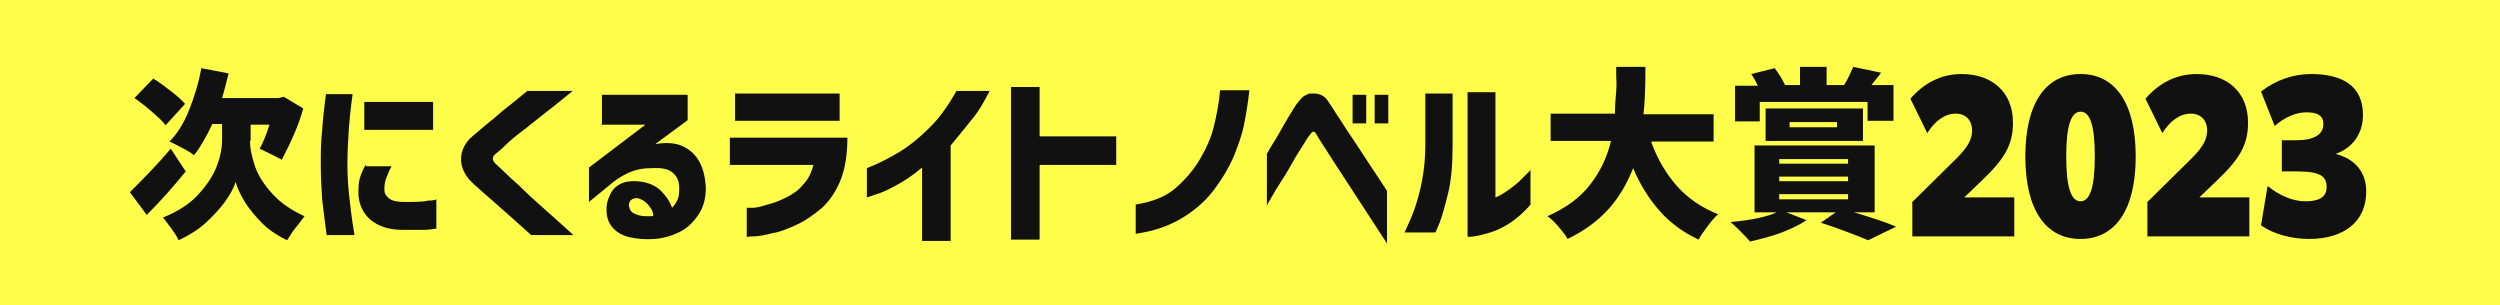
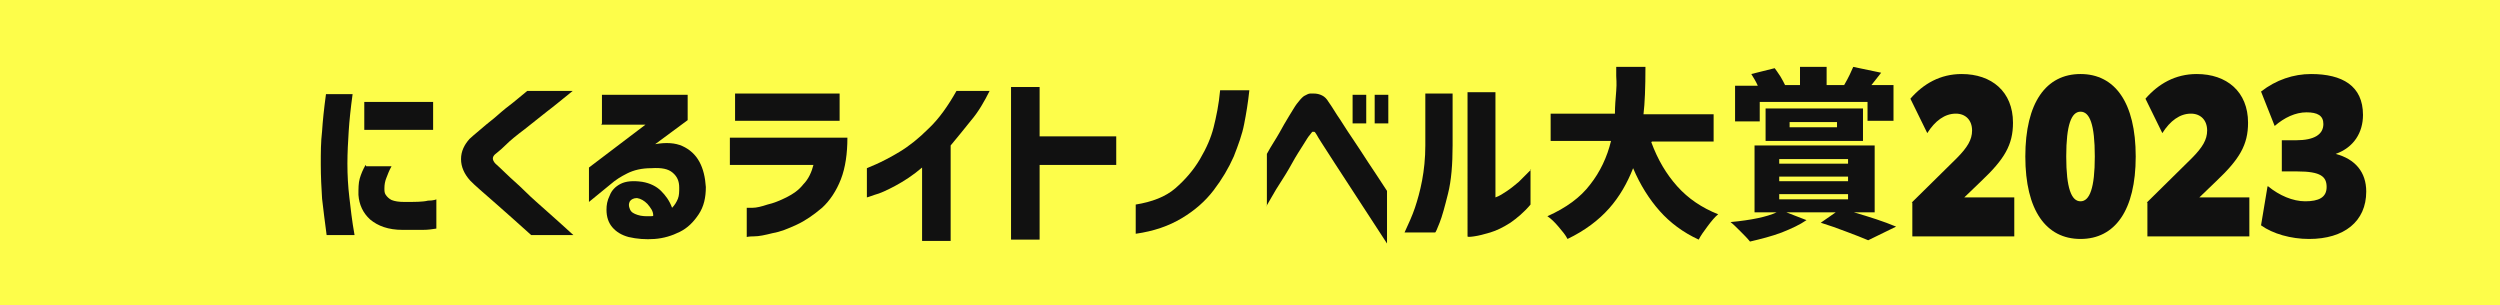
<svg xmlns="http://www.w3.org/2000/svg" id="_レイヤー_2" data-name="レイヤー 2" viewBox="0 0 38.5 4.7">
  <defs>
    <style>
      .cls-1 {
        fill: #111;
      }

      .cls-2 {
        fill: #fdfd4a;
      }
    </style>
  </defs>
  <g id="_要素" data-name="要素">
    <g>
      <rect class="cls-2" width="38.5" height="4.7" />
      <g>
-         <path class="cls-1" d="M2.86,2.64c-.17.21-.37.44-.6.67l-.26-.35c.19-.19.41-.41.63-.67l.23.35ZM2.55,1.93c-.04-.06-.11-.12-.2-.2-.09-.08-.18-.15-.28-.22l.29-.3c.1.06.19.13.28.2.09.07.16.13.21.19l-.31.34ZM3.85,2.16c0,.13.03.26.08.41.05.14.14.28.27.42s.29.25.49.34c-.04.05-.08.11-.14.18s-.09.14-.13.19c-.14-.07-.27-.15-.38-.26-.11-.11-.2-.22-.27-.33-.07-.12-.12-.22-.14-.31-.03.09-.08.19-.16.3-.08.11-.18.22-.3.33s-.27.2-.42.27c-.02-.05-.06-.11-.11-.18s-.1-.13-.13-.17c.22-.09.4-.2.53-.34s.23-.28.29-.43c.06-.15.09-.29.09-.42v-.25h-.15c-.09.19-.18.35-.28.48-.04-.03-.1-.07-.18-.11-.08-.04-.15-.08-.2-.1.12-.12.22-.28.3-.48s.15-.42.19-.65l.42.08c-.03.12-.06.25-.1.38h.87l.08-.02.3.18c-.07.26-.19.52-.33.79-.15-.08-.26-.13-.34-.17.06-.11.11-.24.15-.37h-.29v.25Z" />
        <path class="cls-1" d="M5.01,1.45h.42c-.03.22-.05.41-.06.57-.01.16-.02.33-.02.5,0,.18.01.35.03.52.02.17.04.36.08.58h-.43c-.03-.21-.05-.4-.07-.56-.01-.16-.02-.34-.02-.53,0-.18,0-.34.02-.51.01-.16.03-.35.06-.57ZM5.64,2.56h.39c-.04.07-.06.13-.08.18-.02.05-.03.1-.03.16,0,.04,0,.07.02.1.02.03.05.06.09.08.05.02.11.03.2.03.16,0,.28,0,.36-.02.09,0,.13-.02.13-.02v.45c-.06.01-.13.02-.21.02-.08,0-.18,0-.31,0-.22,0-.38-.06-.5-.16-.11-.1-.17-.23-.18-.38,0-.1,0-.18.02-.25.02-.07.05-.14.09-.21ZM5.61,1.57h1.06v.43h-1.06v-.43Z" />
        <path class="cls-1" d="M8.13,1.4h.69c-.15.12-.28.23-.4.32-.11.09-.23.18-.34.27-.12.09-.22.17-.3.25s-.14.12-.16.14c-.02.02-.03.04-.03.06s.01.05.04.08c.02.02.08.07.16.15.08.08.19.17.3.28s.23.21.34.31c.11.1.25.22.4.36h-.65c-.11-.1-.21-.19-.29-.26s-.17-.15-.26-.23c-.09-.08-.17-.15-.24-.21-.07-.06-.12-.11-.15-.14-.09-.1-.14-.21-.14-.33,0-.12.05-.22.13-.31.03-.03.08-.07.15-.13.07-.06.14-.12.23-.19.08-.07.16-.14.24-.2.08-.06.17-.14.27-.22Z" />
        <path class="cls-1" d="M9.27,1.9v-.44h1.32v.39l-.5.37c.17-.03.31-.02.42.03.11.05.2.13.26.24.06.11.09.24.1.39,0,.16-.03.3-.11.42-.08.12-.17.21-.29.27-.12.06-.25.1-.39.11-.14.01-.27,0-.4-.03-.11-.03-.19-.08-.25-.15-.06-.07-.09-.16-.09-.27,0-.07.01-.14.05-.22.03-.08.09-.14.17-.18.08-.04.19-.05.33-.03.12.02.22.07.29.14.07.07.13.15.17.26.04-.04.07-.09.09-.14.02-.05.02-.11.02-.17,0-.1-.03-.17-.1-.23s-.17-.08-.33-.07c-.15,0-.27.03-.37.08-.1.05-.18.1-.26.17l-.33.27v-.53l.87-.66h-.68ZM9.81,3.05c-.05,0-.09.02-.11.05-.02.04-.02.07,0,.12s.06.07.12.09c.06.02.12.02.17.02.05,0,.07,0,.07-.01,0-.07-.04-.12-.09-.18-.05-.05-.1-.08-.16-.09Z" />
        <path class="cls-1" d="M12.53,2.54h-1.29v-.42h1.81c0,.24-.03.46-.1.64-.07.18-.17.33-.29.44-.13.11-.26.2-.39.26-.13.06-.25.11-.37.13-.12.03-.21.05-.29.05s-.11.01-.11.01v-.45s.03,0,.09,0c.06,0,.14-.02.23-.05.09-.02.19-.06.29-.11.1-.05.19-.11.26-.2.08-.08.13-.19.16-.31ZM11.32,1.86v-.42h1.61v.42h-1.61Z" />
        <path class="cls-1" d="M14.74,1.4h.5c-.08.16-.17.32-.29.46-.11.14-.22.27-.31.38v1.47h-.44v-1.13c-.14.12-.28.21-.41.28-.13.07-.24.12-.32.14-.08.03-.12.04-.12.04v-.45s.05-.02.14-.06.21-.1.36-.19.3-.21.45-.36c.16-.15.3-.35.43-.58Z" />
        <path class="cls-1" d="M17.19,2.1v.44h-1.18v1.15h-.44V1.34h.44v.76h1.18Z" />
        <path class="cls-1" d="M17.49,3.61v-.46c.25-.04.46-.12.61-.25.15-.13.28-.28.38-.45.1-.17.17-.33.21-.49.04-.16.08-.35.1-.57h.45c-.02.19-.05.37-.08.52-.03.16-.09.32-.16.5-.08.18-.18.35-.31.52-.13.17-.29.31-.49.43-.2.12-.43.2-.71.24Z" />
        <path class="cls-1" d="M19.51,3.17v-.8c.07-.13.14-.23.19-.32.05-.09.1-.18.15-.26.05-.08.09-.15.12-.19.04-.05.07-.09.11-.12.04-.02.07-.04.1-.04.03,0,.04,0,.04,0,.06,0,.1.01.14.03.04.02.07.05.1.1.02.03.07.1.13.2.07.1.14.22.23.35.09.13.17.26.25.38.08.12.18.27.29.44v.81c-.71-1.09-1.07-1.64-1.08-1.67-.02-.03-.03-.05-.04-.05s-.02,0-.02,0c0,0,0,0-.01,0,0,0-.02.02-.04.05-.02.02-.05.07-.1.15-.05.08-.11.17-.17.28-.06.11-.14.24-.25.41-.1.17-.15.26-.15.26ZM20.83,1.9v-.44h.21v.44h-.21ZM21.17,1.9v-.44h.21v.44h-.21Z" />
        <path class="cls-1" d="M22.1,3.58h-.47c.06-.13.12-.26.16-.38.04-.12.08-.26.11-.42.03-.16.05-.34.05-.54v-.8h.42v.8c0,.29-.02.54-.07.74s-.09.35-.13.45c-.04.1-.06.15-.07.15ZM23.57,2.61v.54c-.1.12-.21.21-.31.28-.11.07-.21.12-.31.15s-.18.05-.25.06-.1.01-.1,0V1.42h.43v1.62c.06-.02.12-.06.18-.1.06-.04.12-.09.18-.14.06-.06.12-.12.19-.19Z" />
        <path class="cls-1" d="M25.43,2.19c.1.27.23.49.4.68s.38.33.63.43c-.05.04-.1.1-.16.18-.06.08-.11.15-.14.21-.24-.11-.44-.26-.6-.44-.16-.18-.3-.4-.41-.66-.09.23-.21.44-.37.62-.16.18-.37.34-.64.47-.03-.06-.08-.12-.14-.19-.06-.07-.11-.12-.17-.16.29-.13.51-.29.66-.49.15-.19.26-.42.32-.67h-.93v-.42h.99c0-.11.01-.23.02-.35s0-.2,0-.23v-.14h.45c0,.32-.01.56-.03.73h1.08v.42h-.95Z" />
        <path class="cls-1" d="M28.55,3.27c.24.07.46.14.65.22l-.43.21c-.09-.04-.2-.08-.33-.13s-.27-.1-.4-.14l.23-.16h-.76l.31.12c-.1.07-.23.13-.38.19-.16.06-.32.1-.49.14-.04-.05-.09-.1-.15-.16s-.11-.11-.15-.14c.32-.03.56-.08.71-.15h-.34v-1.03h1.85v1.03h-.32ZM27.1,1.87h-.38v-.55h.35c-.03-.07-.07-.13-.1-.18l.36-.09s.06.08.09.13c.03.05.05.09.07.13h0s.23,0,.23,0v-.28h.41v.28h.27c.07-.12.11-.21.14-.28l.43.09c-.07.09-.12.15-.15.19h.34v.55h-.4v-.29h-1.66v.29ZM28.69,2.17h-1.5v-.5h1.5v.5ZM27.4,2.45v.07h1.06v-.07h-1.06ZM27.4,2.72v.07h1.06v-.07h-1.06ZM27.4,2.99v.08h1.06v-.08h-1.06ZM27.56,1.88v.08h.73v-.08h-.73Z" />
        <path class="cls-1" d="M29.44,3.12l.69-.68c.17-.17.24-.29.24-.43,0-.16-.1-.26-.25-.26-.17,0-.32.11-.44.3l-.26-.53c.2-.23.46-.38.79-.38.46,0,.79.27.79.75,0,.34-.13.56-.49.9l-.26.25h.77v.6h-1.57v-.52Z" />
        <path class="cls-1" d="M31.19,2.41c0-.83.32-1.27.85-1.27s.85.44.85,1.27-.32,1.27-.85,1.27-.85-.44-.85-1.27ZM32.26,2.41c0-.5-.08-.69-.22-.69s-.22.2-.22.69.08.69.22.69.22-.2.22-.69Z" />
        <path class="cls-1" d="M33.06,3.12l.69-.68c.17-.17.24-.29.24-.43,0-.16-.1-.26-.25-.26-.17,0-.32.11-.44.3l-.26-.53c.2-.23.46-.38.79-.38.46,0,.79.27.79.75,0,.34-.13.56-.49.9l-.26.25h.77v.6h-1.57v-.52Z" />
        <path class="cls-1" d="M34.93,2.87c.17.14.38.23.57.23.21,0,.33-.06.33-.22s-.09-.24-.45-.24h-.24v-.48h.22c.28,0,.42-.09.42-.25,0-.13-.09-.18-.26-.18s-.34.08-.49.21l-.21-.53c.23-.18.5-.27.77-.27.48,0,.8.18.8.63,0,.27-.14.5-.42.6.3.08.47.28.47.58,0,.46-.34.73-.88.73-.28,0-.56-.08-.74-.21l.1-.6Z" />
      </g>
    </g>
  </g>
</svg>